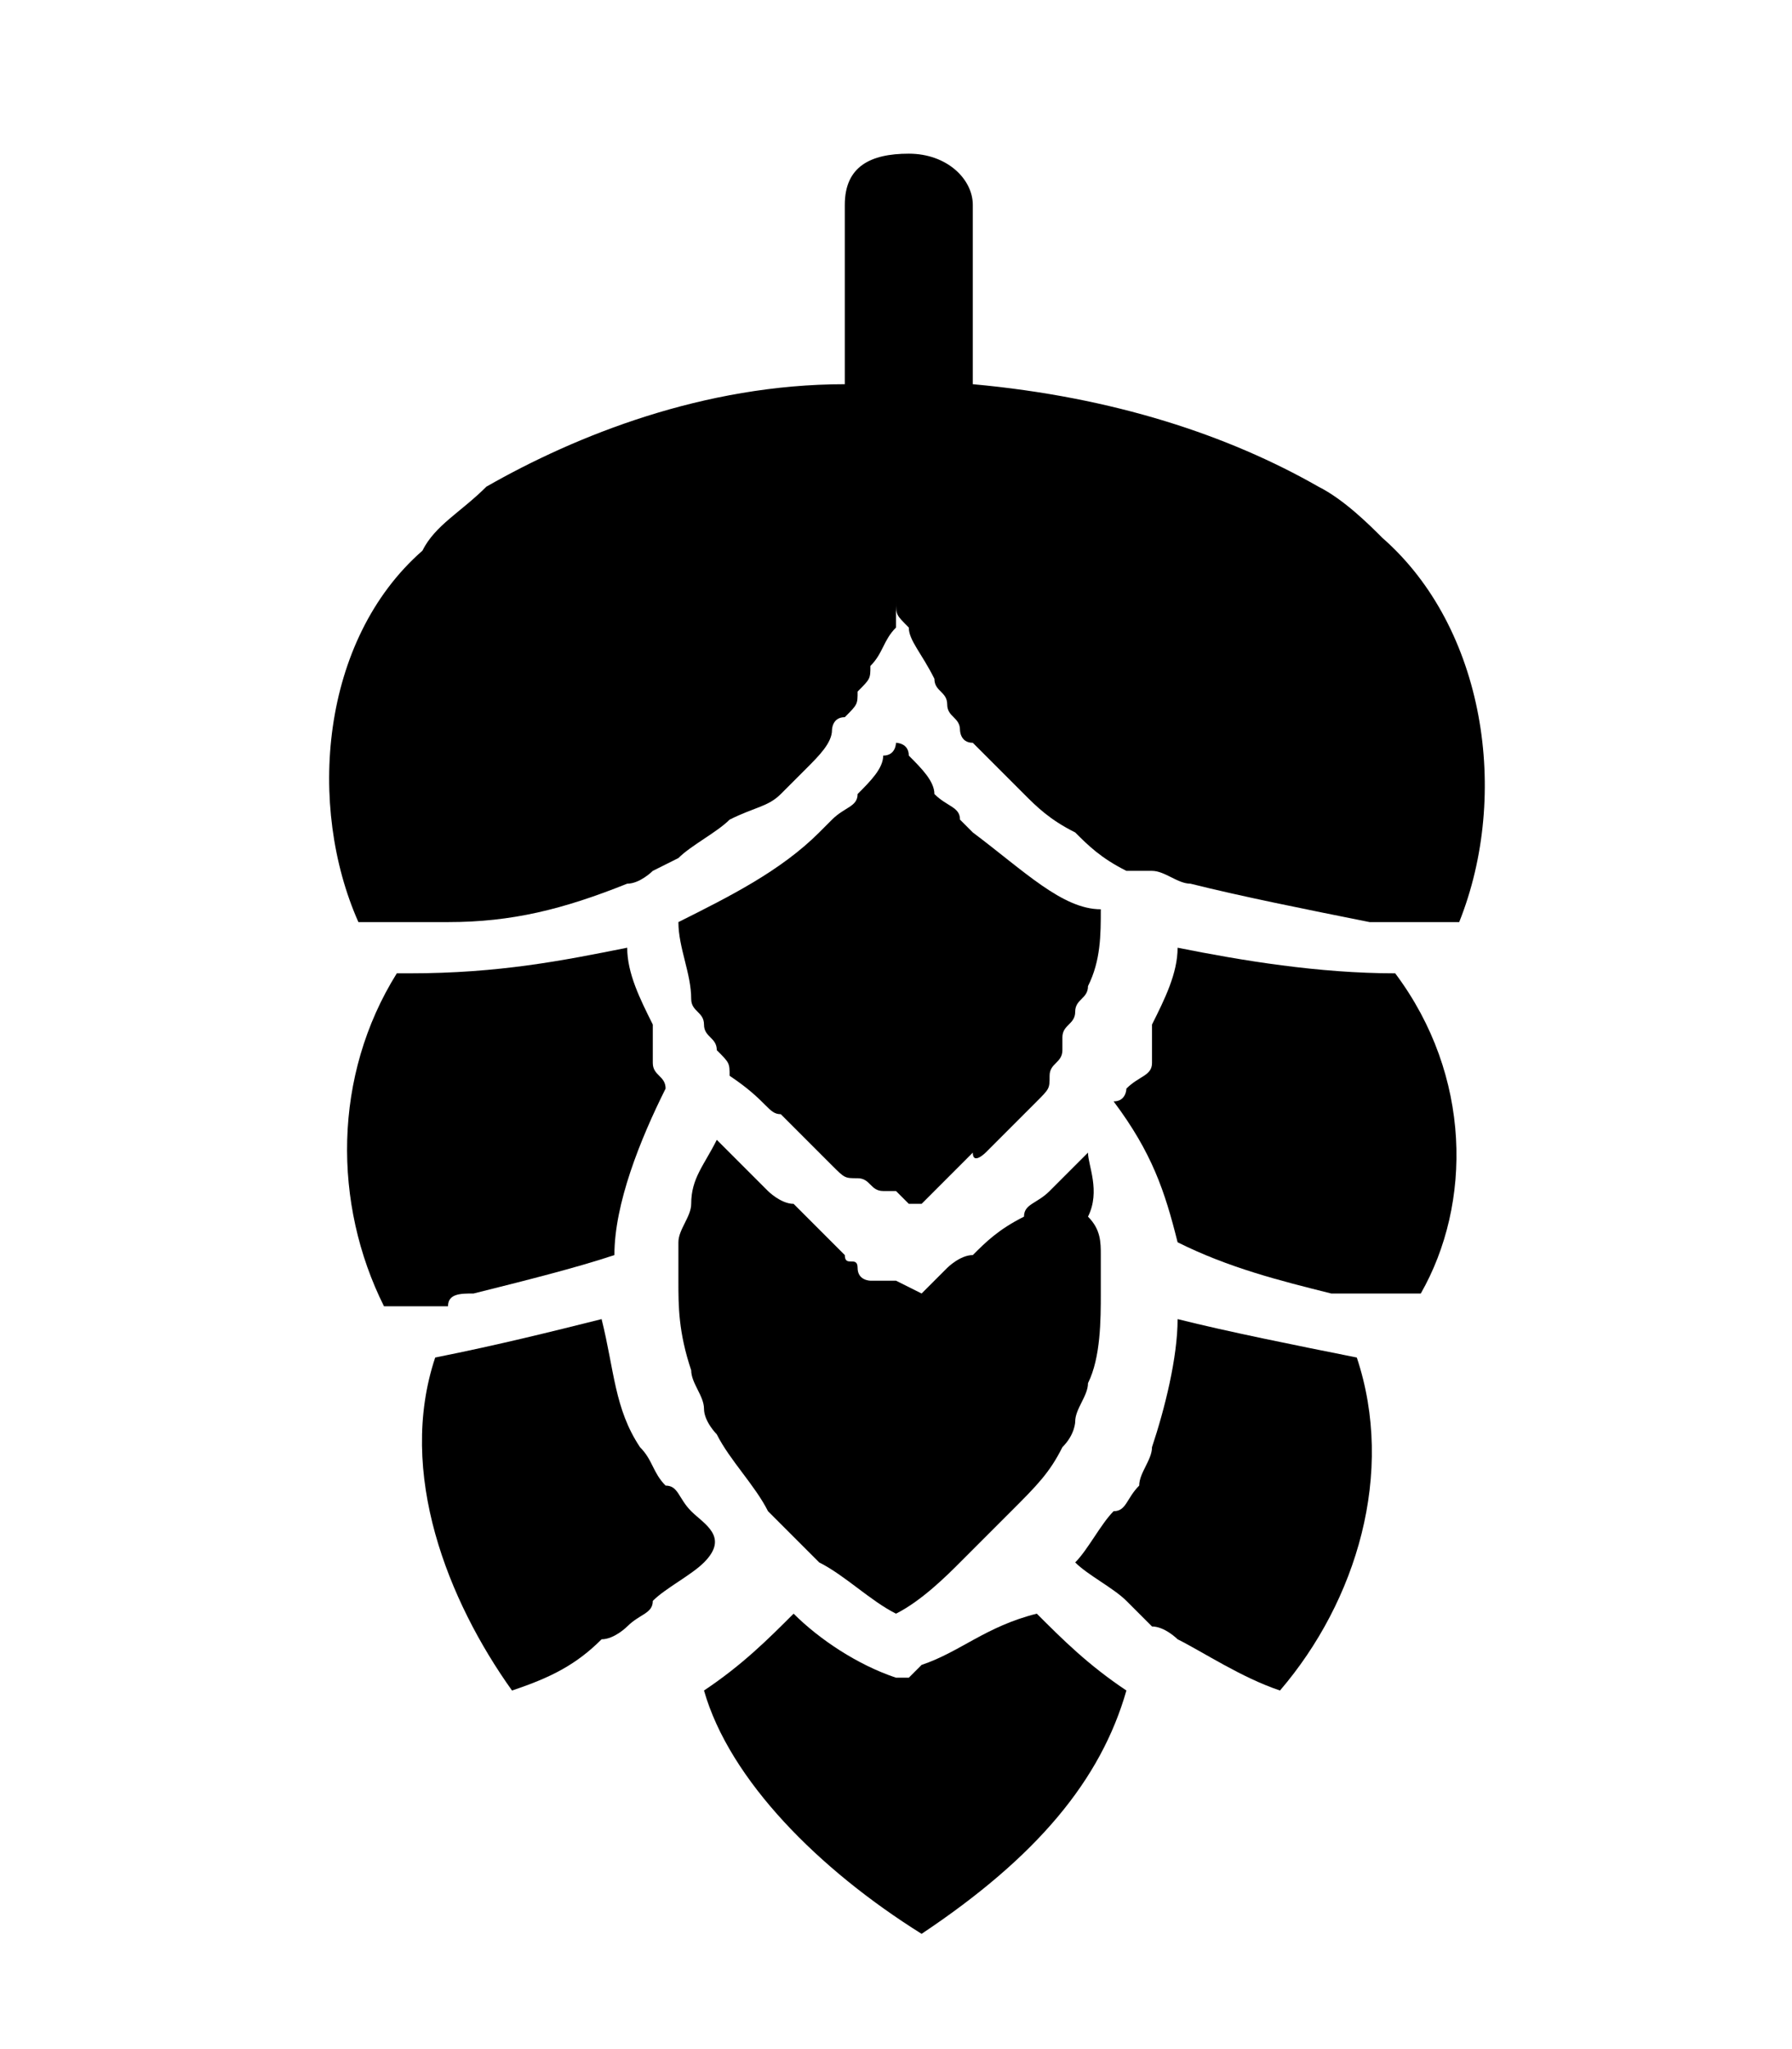
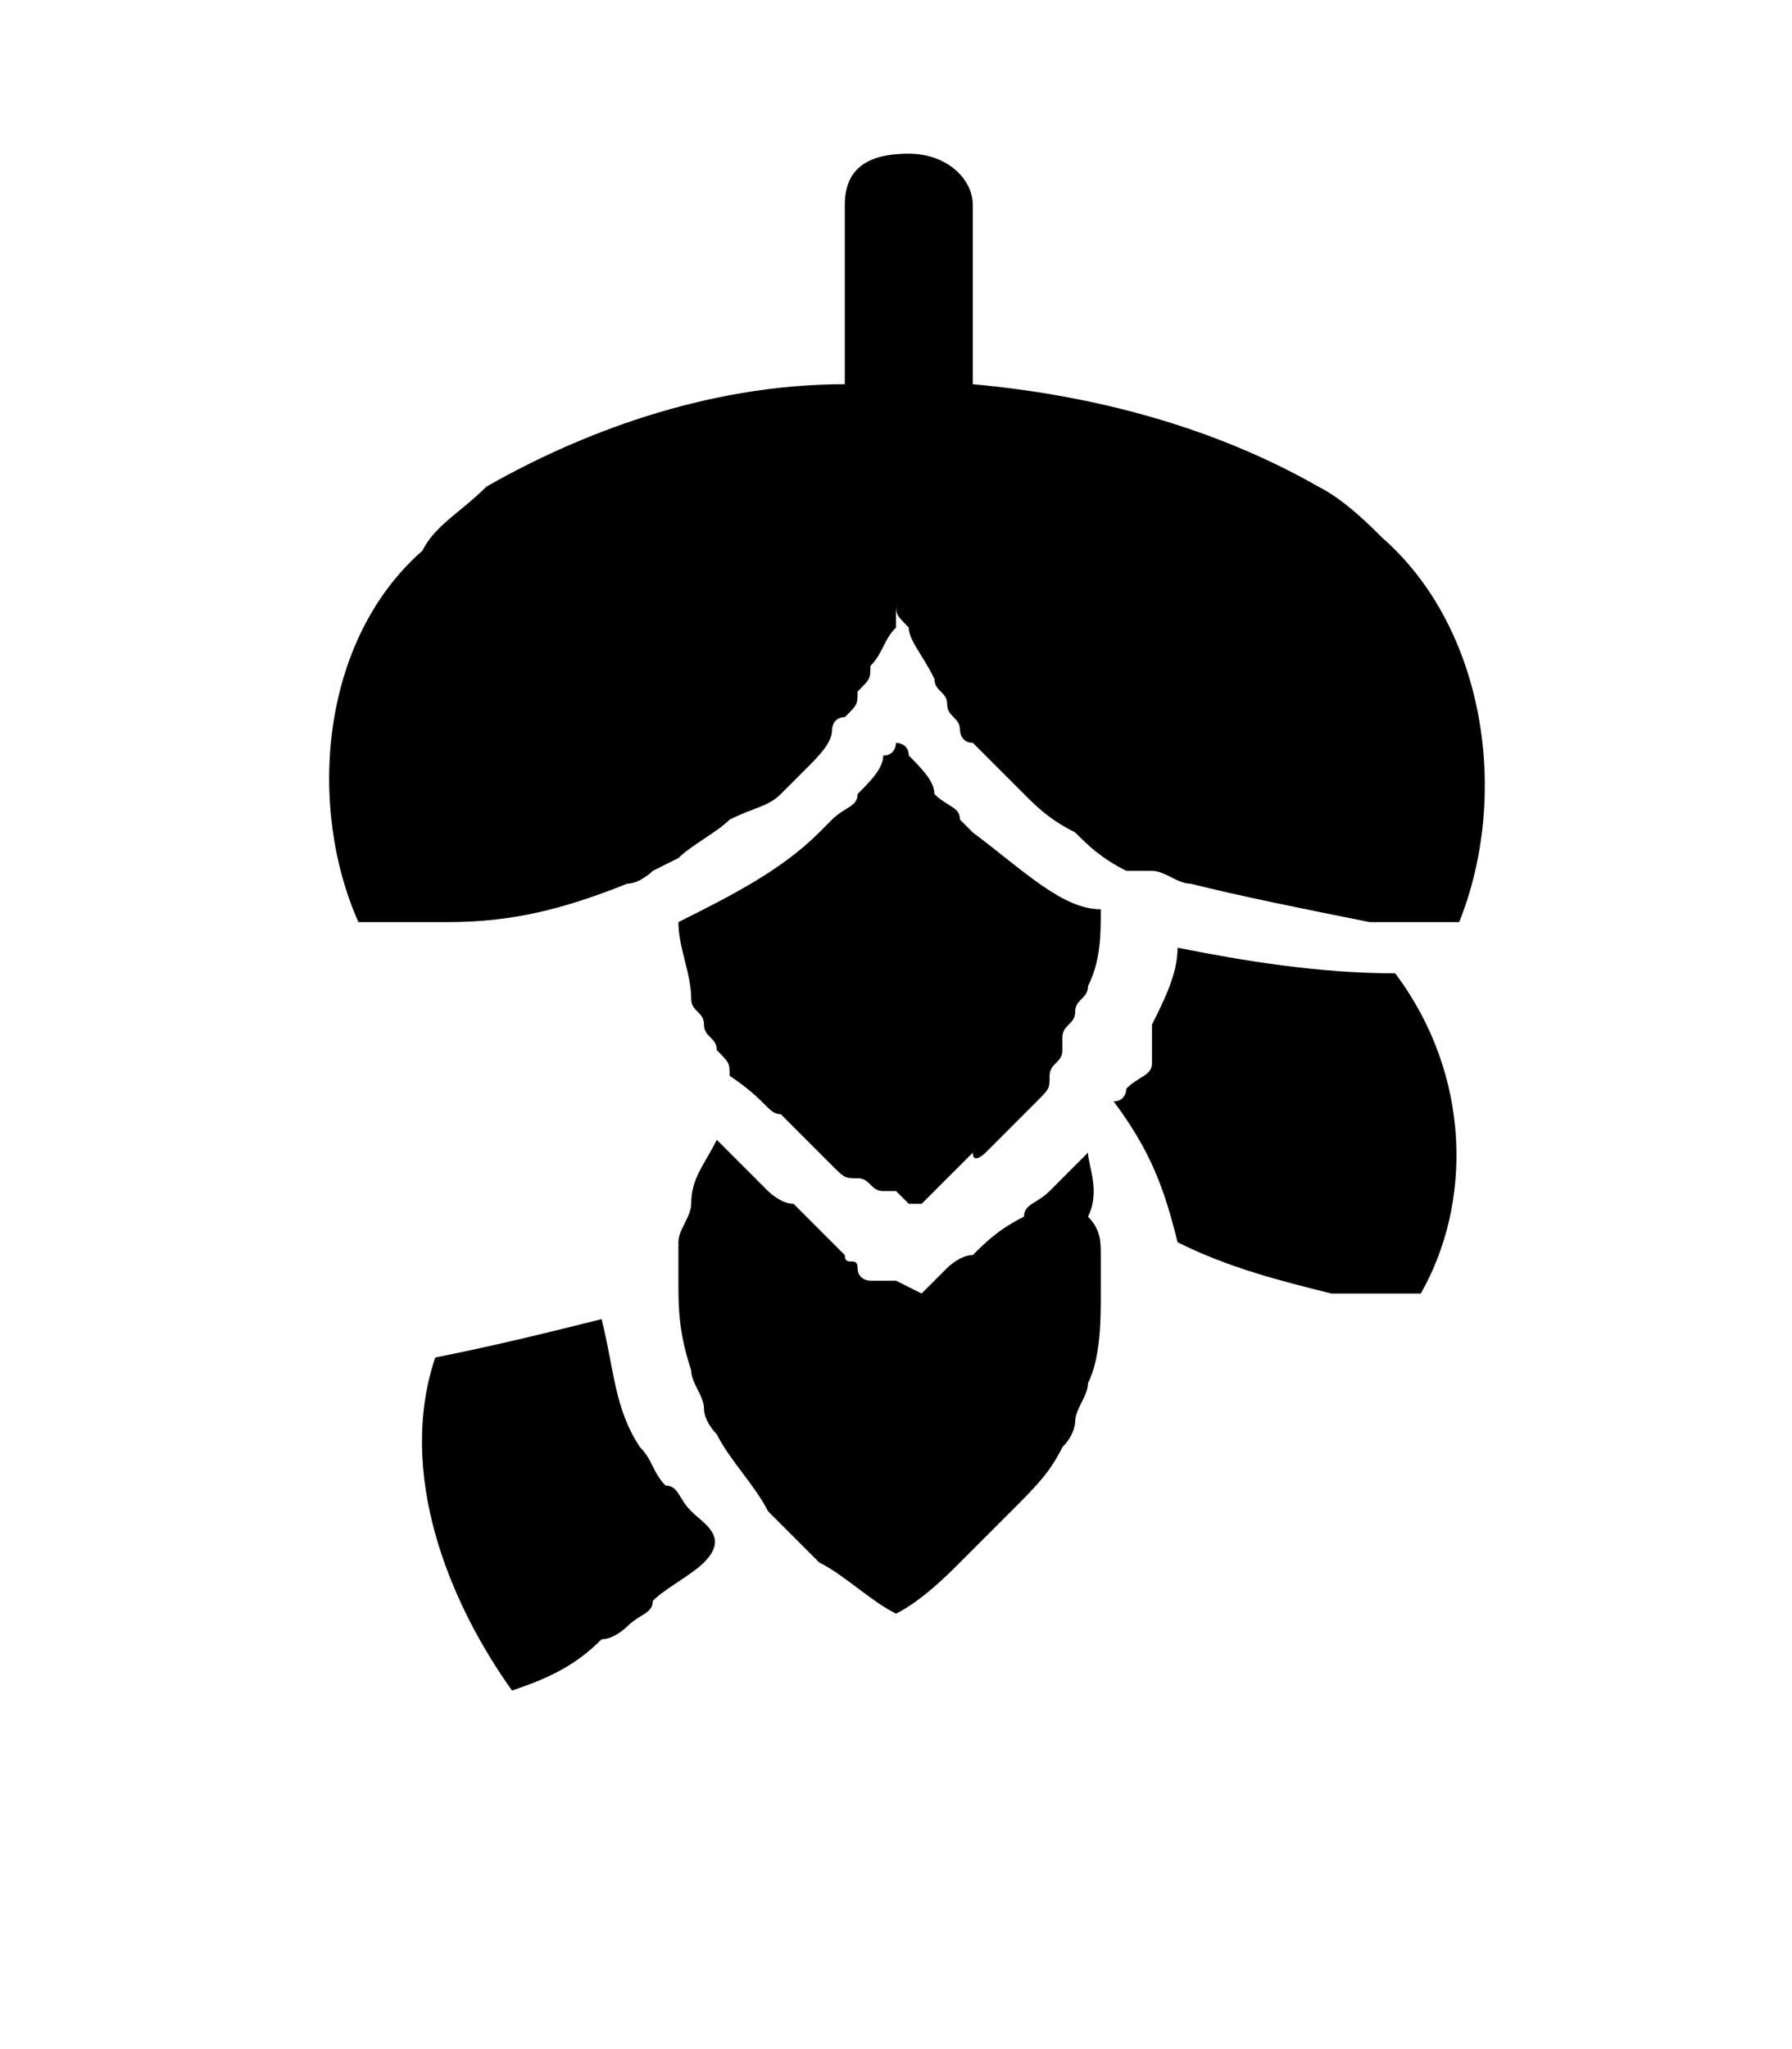
<svg xmlns="http://www.w3.org/2000/svg" version="1.1" x="0px" y="0px" viewBox="0 0 14 16" style="enable-background:new 0 0 14 16;" xml:space="preserve">
  <style type="text/css">
	.st0{display:none;}
	.st1{display:inline;}
</style>
  <g id="Layer_1">
    <g>
-       <path d="M7.2,13l-0.1,0.1L7,13.1c-0.3-0.1-0.6-0.3-0.8-0.5c-0.2,0.2-0.4,0.4-0.7,0.6c0.2,0.7,0.9,1.4,1.7,1.9    c0.9-0.6,1.4-1.2,1.6-1.9c-0.3-0.2-0.5-0.4-0.7-0.6C7.7,12.7,7.5,12.9,7.2,13z" />
-       <path d="M9.2,10.3c0,0.3-0.1,0.7-0.2,1c0,0.1-0.1,0.2-0.1,0.3c-0.1,0.1-0.1,0.2-0.2,0.2c-0.1,0.1-0.2,0.3-0.3,0.4    c0.1,0.1,0.3,0.2,0.4,0.3c0.1,0.1,0.1,0.1,0.2,0.2c0.1,0,0.2,0.1,0.2,0.1c0.2,0.1,0.5,0.3,0.8,0.4c0.6-0.7,0.9-1.7,0.6-2.6    C10.1,10.5,9.6,10.4,9.2,10.3z" />
      <path d="M5.4,11.8c-0.1-0.1-0.1-0.2-0.2-0.2c-0.1-0.1-0.1-0.2-0.2-0.3c-0.2-0.3-0.2-0.6-0.3-1c-0.4,0.1-0.8,0.2-1.3,0.3    c-0.3,0.9,0.1,1.9,0.6,2.6c0.3-0.1,0.5-0.2,0.7-0.4c0.1,0,0.2-0.1,0.2-0.1c0.1-0.1,0.2-0.1,0.2-0.2c0.1-0.1,0.3-0.2,0.4-0.3    C5.7,12,5.5,11.9,5.4,11.8z" />
      <path d="M10.9,7.6c-0.6,0-1.2-0.1-1.7-0.2c0,0.2-0.1,0.4-0.2,0.6C9,8.1,9,8.2,9,8.3S8.9,8.4,8.8,8.5c0,0,0,0.1-0.1,0.1    C9,9,9.1,9.3,9.2,9.7c0.4,0.2,0.8,0.3,1.2,0.4c0.1,0,0.2,0,0.3,0s0.2,0,0.3,0c0,0,0.1,0,0.1,0C11.5,9.4,11.5,8.4,10.9,7.6    C11,7.6,10.9,7.6,10.9,7.6z" />
-       <path d="M3.7,10.1C4.1,10,4.5,9.9,4.8,9.8c0-0.4,0.2-0.9,0.4-1.3c0,0,0,0,0,0c0-0.1-0.1-0.1-0.1-0.2S5.1,8.1,5.1,8    C5,7.8,4.9,7.6,4.9,7.4c-0.5,0.1-1,0.2-1.7,0.2c0,0-0.1,0-0.1,0C2.6,8.4,2.6,9.4,3,10.2c0.1,0,0.1,0,0.2,0c0.1,0,0.2,0,0.3,0    C3.5,10.1,3.6,10.1,3.7,10.1z" />
      <path d="M8.5,9c0,0-0.1,0.1-0.1,0.1C8.3,9.2,8.2,9.3,8.2,9.3C8.1,9.4,8,9.4,8,9.5C7.8,9.6,7.7,9.7,7.6,9.8    C7.5,9.8,7.4,9.9,7.4,9.9l0,0c0,0-0.1,0.1-0.1,0.1l0,0l-0.1,0.1l0,0l0,0L7,10l0,0C7,10,7,10,6.9,10c0,0,0,0-0.1,0    c0,0-0.1,0-0.1-0.1s-0.1,0-0.1-0.1C6.6,9.8,6.5,9.7,6.5,9.7C6.4,9.6,6.3,9.5,6.2,9.4C6.1,9.4,6,9.3,6,9.3C5.9,9.2,5.9,9.2,5.8,9.1    C5.7,9,5.7,9,5.6,8.9C5.5,9.1,5.4,9.2,5.4,9.4c0,0.1-0.1,0.2-0.1,0.3c0,0.1,0,0.2,0,0.3l0,0c0,0.2,0,0.4,0.1,0.7    c0,0.1,0.1,0.2,0.1,0.3c0,0.1,0.1,0.2,0.1,0.2c0.1,0.2,0.3,0.4,0.4,0.6c0.1,0.1,0.1,0.1,0.2,0.2c0.1,0.1,0.1,0.1,0.2,0.2    c0.2,0.1,0.4,0.3,0.6,0.4c0.2-0.1,0.4-0.3,0.5-0.4c0.1-0.1,0.1-0.1,0.2-0.2c0.1-0.1,0.1-0.1,0.2-0.2c0.2-0.2,0.3-0.3,0.4-0.5    c0.1-0.1,0.1-0.2,0.1-0.2c0-0.1,0.1-0.2,0.1-0.3c0.1-0.2,0.1-0.5,0.1-0.7v0c0-0.1,0-0.2,0-0.3c0-0.1,0-0.2-0.1-0.3    C8.6,9.3,8.5,9.1,8.5,9z" />
      <path d="M7.6,6.5c0,0-0.1-0.1-0.1-0.1C7.5,6.3,7.4,6.3,7.3,6.2C7.3,6.1,7.2,6,7.1,5.9c0-0.1-0.1-0.1-0.1-0.1C7,5.8,7,5.9,6.9,5.9    C6.9,6,6.8,6.1,6.7,6.2C6.7,6.3,6.6,6.3,6.5,6.4c0,0-0.1,0.1-0.1,0.1C6.1,6.8,5.7,7,5.3,7.2c0,0.2,0.1,0.4,0.1,0.6    c0,0.1,0.1,0.1,0.1,0.2l0,0c0,0.1,0.1,0.1,0.1,0.2c0,0,0,0,0,0c0.1,0.1,0.1,0.1,0.1,0.2C6,8.6,6,8.7,6.1,8.7    c0.1,0.1,0.1,0.1,0.2,0.2S6.4,9,6.5,9.1c0.1,0.1,0.1,0.1,0.2,0.1c0.1,0,0.1,0.1,0.2,0.1c0,0,0,0,0.1,0c0,0,0.1,0.1,0.1,0.1    c0,0,0,0,0.1,0c0,0,0,0,0,0c0,0,0,0,0,0c0,0,0.1-0.1,0.1-0.1c0,0,0.1-0.1,0.1-0.1c0.1-0.1,0.1-0.1,0.2-0.2C7.6,9.1,7.7,9,7.7,9    c0.1-0.1,0.1-0.1,0.2-0.2s0.1-0.1,0.2-0.2c0.1-0.1,0.1-0.1,0.1-0.2c0-0.1,0.1-0.1,0.1-0.2c0,0,0,0,0-0.1c0-0.1,0.1-0.1,0.1-0.2    c0-0.1,0.1-0.1,0.1-0.2c0.1-0.2,0.1-0.4,0.1-0.6C8.3,7.1,8,6.8,7.6,6.5z" />
      <path d="M2.8,7.2c0.1,0,0.2,0,0.3,0c0.1,0,0.2,0,0.4,0c0.5,0,0.9-0.1,1.4-0.3c0.1,0,0.2-0.1,0.2-0.1s0.2-0.1,0.2-0.1    c0.1-0.1,0.3-0.2,0.4-0.3C5.9,6.3,6,6.3,6.1,6.2C6.2,6.1,6.2,6.1,6.3,6c0.1-0.1,0.2-0.2,0.2-0.3c0,0,0-0.1,0.1-0.1    c0.1-0.1,0.1-0.1,0.1-0.2c0.1-0.1,0.1-0.1,0.1-0.2C6.9,5.1,6.9,5,7,4.9c0-0.1,0-0.1,0-0.2c0,0.1,0,0.1,0.1,0.2    C7.1,5,7.2,5.1,7.3,5.3c0,0.1,0.1,0.1,0.1,0.2c0,0.1,0.1,0.1,0.1,0.2c0,0,0,0.1,0.1,0.1C7.6,5.8,7.7,5.9,7.8,6    C7.9,6.1,7.9,6.1,8,6.2c0.1,0.1,0.2,0.2,0.4,0.3c0.1,0.1,0.2,0.2,0.4,0.3C8.8,6.8,8.9,6.8,9,6.8c0.1,0,0.2,0.1,0.3,0.1    c0.4,0.1,0.9,0.2,1.4,0.3c0.1,0,0.2,0,0.4,0c0.1,0,0.2,0,0.3,0c0,0,0,0,0,0c0.4-1,0.2-2.3-0.6-3c-0.1-0.1-0.3-0.3-0.5-0.4    C9.6,3.4,8.7,3.1,7.6,3V2.9V1.6c0-0.2-0.2-0.4-0.5-0.4S6.6,1.3,6.6,1.6v1.4V3C5.5,3,4.5,3.4,3.8,3.8C3.6,4,3.4,4.1,3.3,4.3    C2.5,5,2.4,6.3,2.8,7.2C2.8,7.2,2.8,7.2,2.8,7.2z" />
    </g>
  </g>
  <g id="Layer_3" class="st0">
    <path class="st1" d="M10.8,9.2c-0.3,0-0.5,0.2-0.7,0.5C10,10,9.9,10.5,9.9,11.1c0,0.7,0.1,1.2,0.2,1.5c0.1,0.3,0.4,0.5,0.7,0.5   c0.3,0,0.5-0.2,0.7-0.5c0.1-0.3,0.2-0.8,0.2-1.5c0-0.7-0.1-1.2-0.2-1.5C11.3,9.4,11.1,9.2,10.8,9.2 M8.1,11.2c0-1.2,0.2-2,0.7-2.7   c0.5-0.6,1.1-0.9,2-0.9c0.9,0,1.6,0.3,2,0.9s0.7,1.5,0.7,2.6c0,1.2-0.2,2.1-0.7,2.7c-0.5,0.6-1.1,0.9-2,0.9c-0.9,0-1.6-0.3-2.1-0.9   C8.3,13.2,8.1,12.3,8.1,11.2 M3.1,14.7L9.4,1.4h1.5L4.7,14.7H3.1z M3.2,3C2.9,3,2.7,3.1,2.5,3.5C2.4,3.8,2.3,4.3,2.3,4.9   c0,0.7,0.1,1.2,0.2,1.5c0.1,0.3,0.4,0.5,0.7,0.5c0.3,0,0.5-0.2,0.7-0.5C4,6.1,4.1,5.6,4.1,4.9c0-0.7-0.1-1.2-0.2-1.5   C3.7,3.1,3.5,3,3.2,3 M0.5,5c0-1.2,0.2-2,0.7-2.7c0.5-0.6,1.1-0.9,2-0.9c0.9,0,1.6,0.3,2,0.9c0.5,0.6,0.7,1.5,0.7,2.6   c0,1.2-0.2,2.1-0.7,2.7c-0.5,0.6-1.1,0.9-2,0.9c-0.9,0-1.6-0.3-2.1-0.9C0.7,7,0.5,6.1,0.5,5" />
  </g>
  <g id="Layer_4" class="st0">
    <g class="st1">
      <path d="M7.1,4.5C8,3.9,8.5,3.2,8.5,2.4c0-0.7-0.2-1.1-1.5-2C6,0.9,5.6,1.7,5.6,2.4C5.6,3.2,6.3,4,7.1,4.5z" />
      <path d="M7.4,6.9c1.1,0.1,2-0.1,2.7-0.8c0.5-0.5,0.7-1,0.6-2.3C9.5,3.6,8.5,4,8,4.5C7.3,5,7.2,6.1,7.4,6.9z" />
      <path d="M6.7,6.9c0.2-1.4,0-1.8-0.6-2.3C5.5,3.9,4.6,3.7,3.5,3.8C3.2,4.6,3.4,5.6,4,6.1C4.5,6.6,5.5,7,6.7,6.9z" />
      <path d="M8,7.6C7.3,8.1,7.2,9.1,7.4,9.9c1.1,0.1,2-0.1,2.7-0.8c0.5-0.5,0.7-1,0.6-2.3C9.5,6.7,8.5,7.1,8,7.6z" />
      <path d="M6.7,10c0.2-1.4,0-1.8-0.6-2.3C5.5,7,4.6,6.8,3.4,6.9C3.2,7.6,3.3,8.7,4,9.2C4.5,9.7,5.5,10.1,6.7,10z" />
      <path d="M8,10.6c-0.6,0.5-0.8,1.3-0.6,2.1L7,13l-0.3-0.2c0.1-1.2-0.1-1.6-0.6-2.1C5.5,10,4.6,9.8,3.4,9.9    c-0.3,0.8-0.1,1.8,0.6,2.3c0.4,0.4,1.1,0.7,2,0.8l0.7,0.6v1.6c0,0.2,0.2,0.3,0.4,0.3c0.2,0,0.4-0.1,0.4-0.3v-1.7L8.1,13    c0.8,0,1.5-0.3,2-0.8c0.5-0.5,0.7-1,0.6-2.3C9.5,9.7,8.5,10.1,8,10.6z" />
    </g>
  </g>
  <g id="Layer_2" class="st0">
    <g class="st1">
      <path d="M10.3,5.5V1.4H3.2v4.1c0,1,0.6,1.9,1.5,2.5c-0.9,0.6-1.5,1.5-1.5,2.5v4.1h7.1v-4.1c0-1-0.6-1.9-1.5-2.5    C9.7,7.5,10.3,6.6,10.3,5.5z M9.2,10.5v3H4.2v-3c0-1.1,1.1-2,2.5-2C8.1,8.6,9.2,9.5,9.2,10.5z M9.2,5.5c0,1.1-1.1,2-2.5,2    c-1.4,0-2.5-0.9-2.5-2v-3h4.9V5.5z" />
      <path d="M6.7,6.8c1,0,1.8-0.6,1.8-1.1V5.1H4.9v0.6C4.9,6.2,5.7,6.8,6.7,6.8z" />
      <path d="M6.7,10.6c-1,0-1.8,0.6-1.8,1.1v1.3h3.6v-1.3C8.5,11.2,7.7,10.6,6.7,10.6z" />
    </g>
  </g>
</svg>